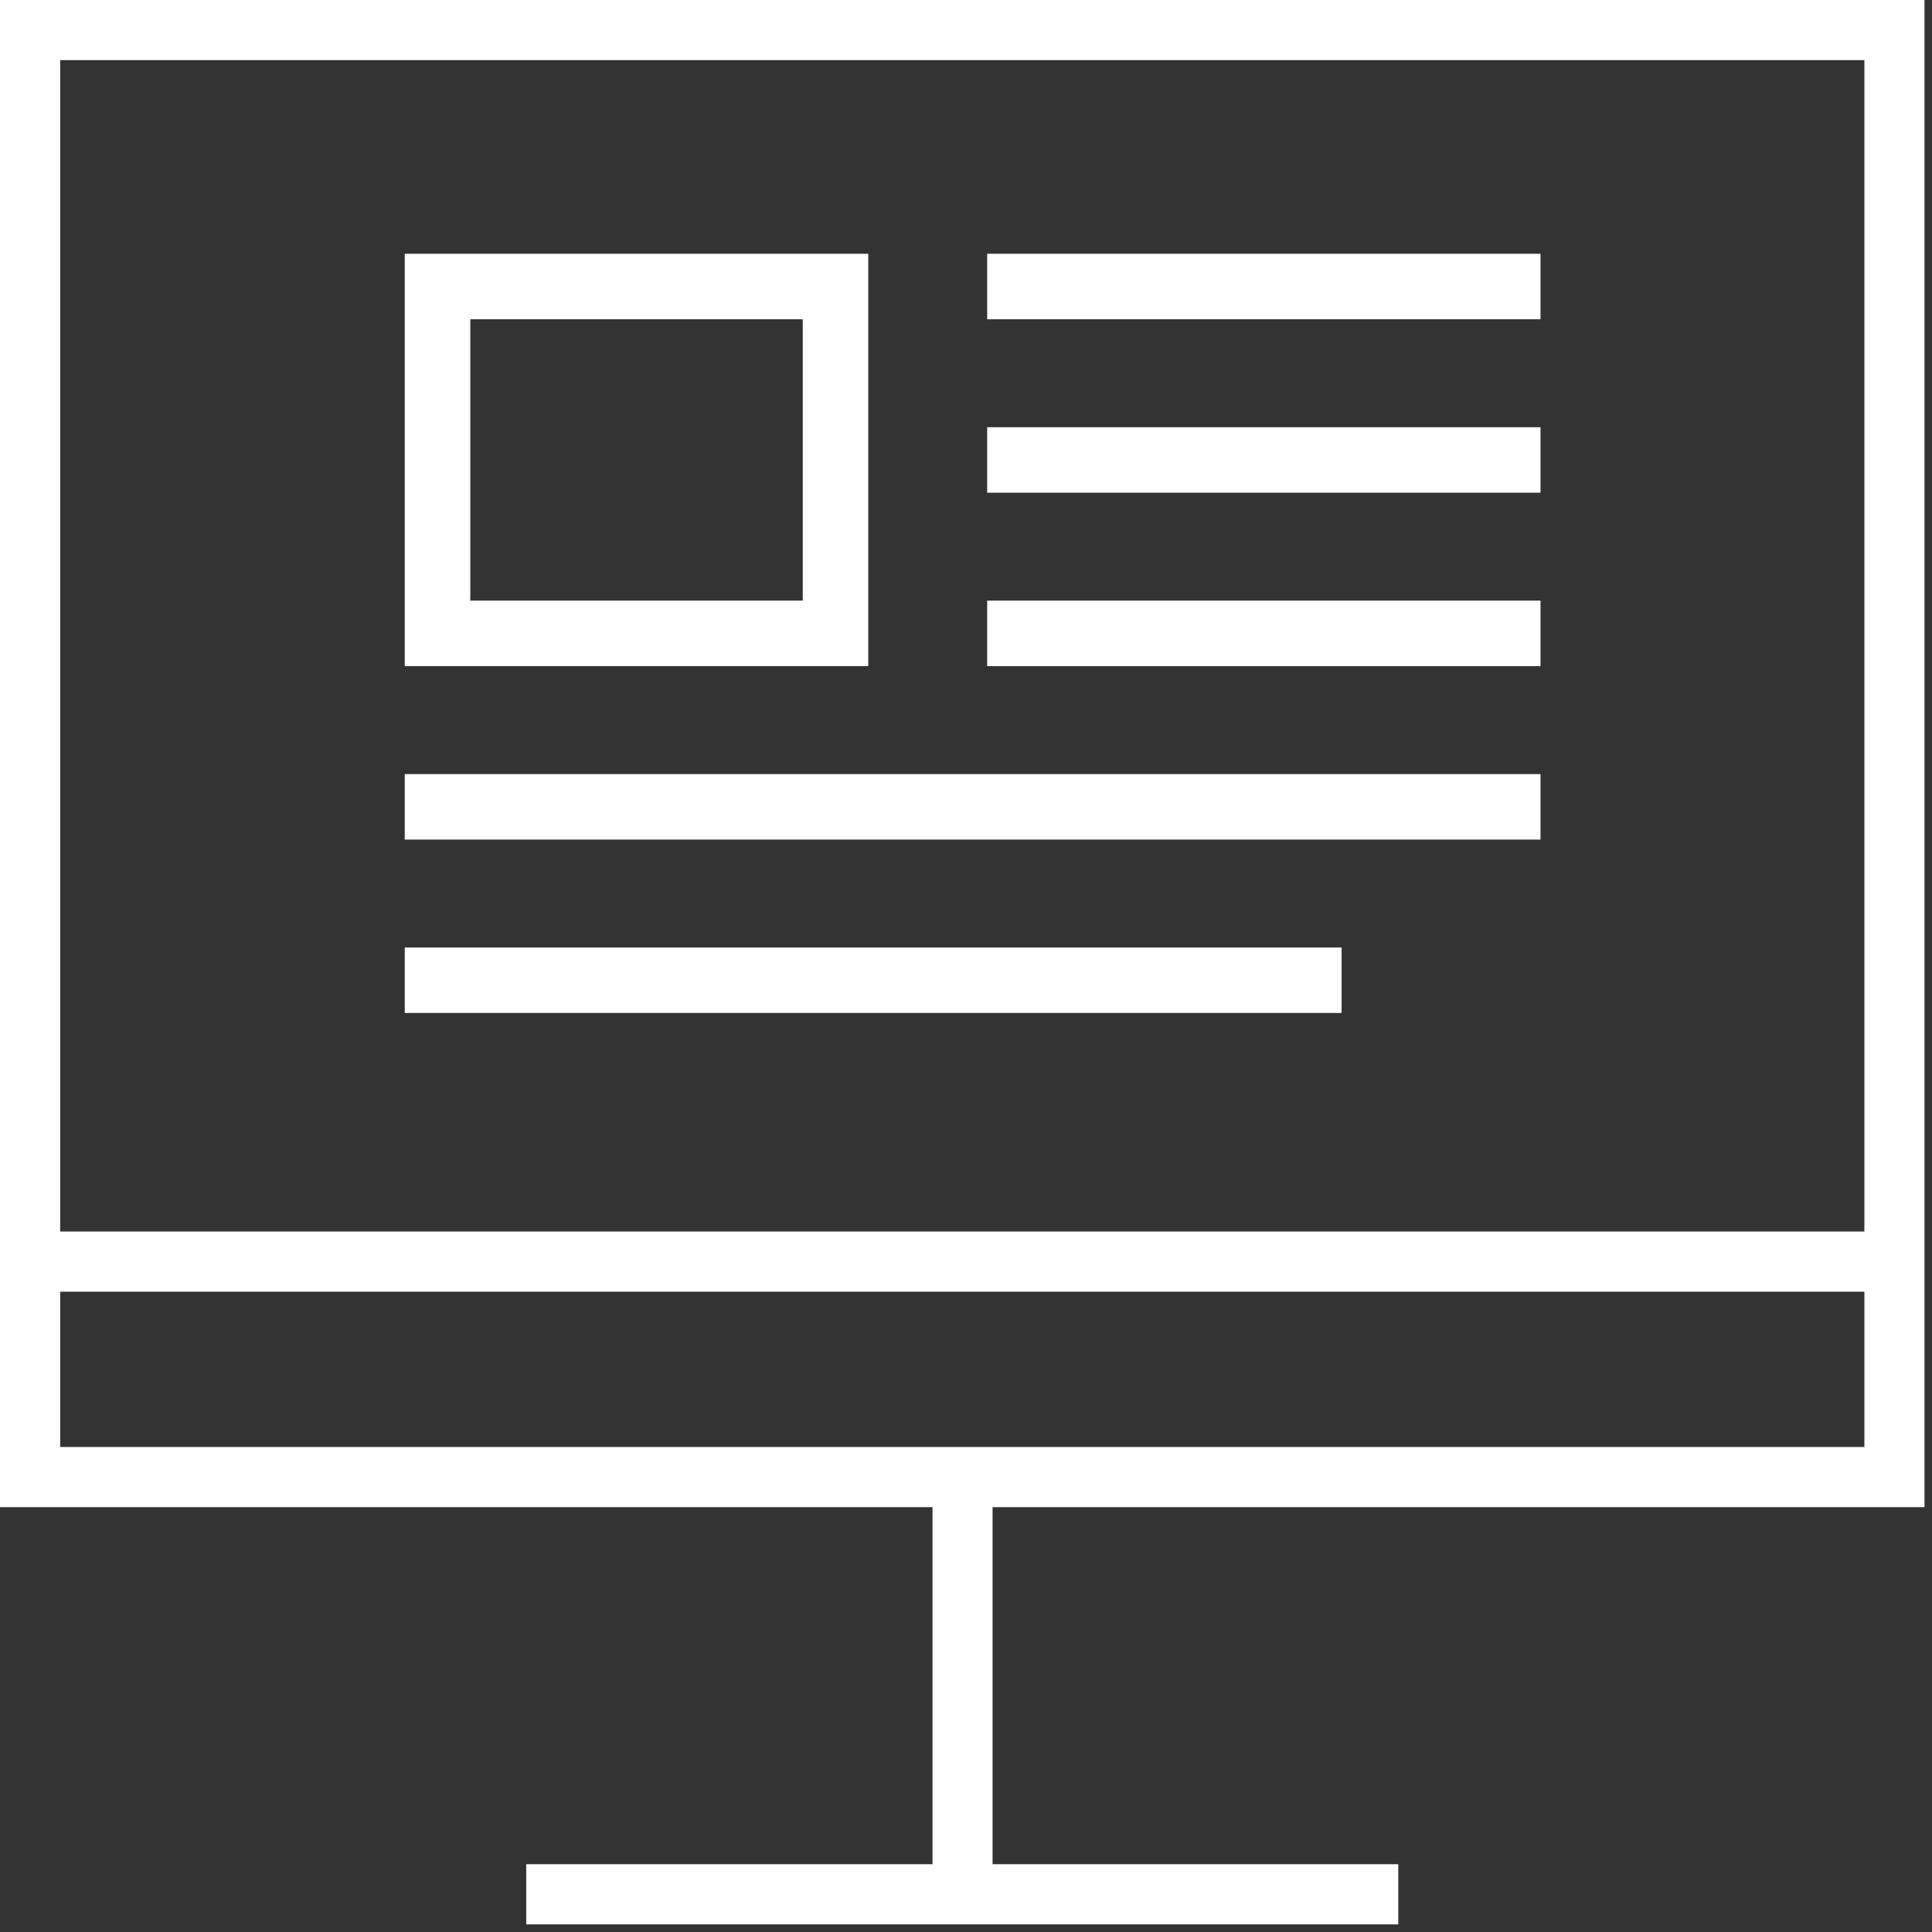
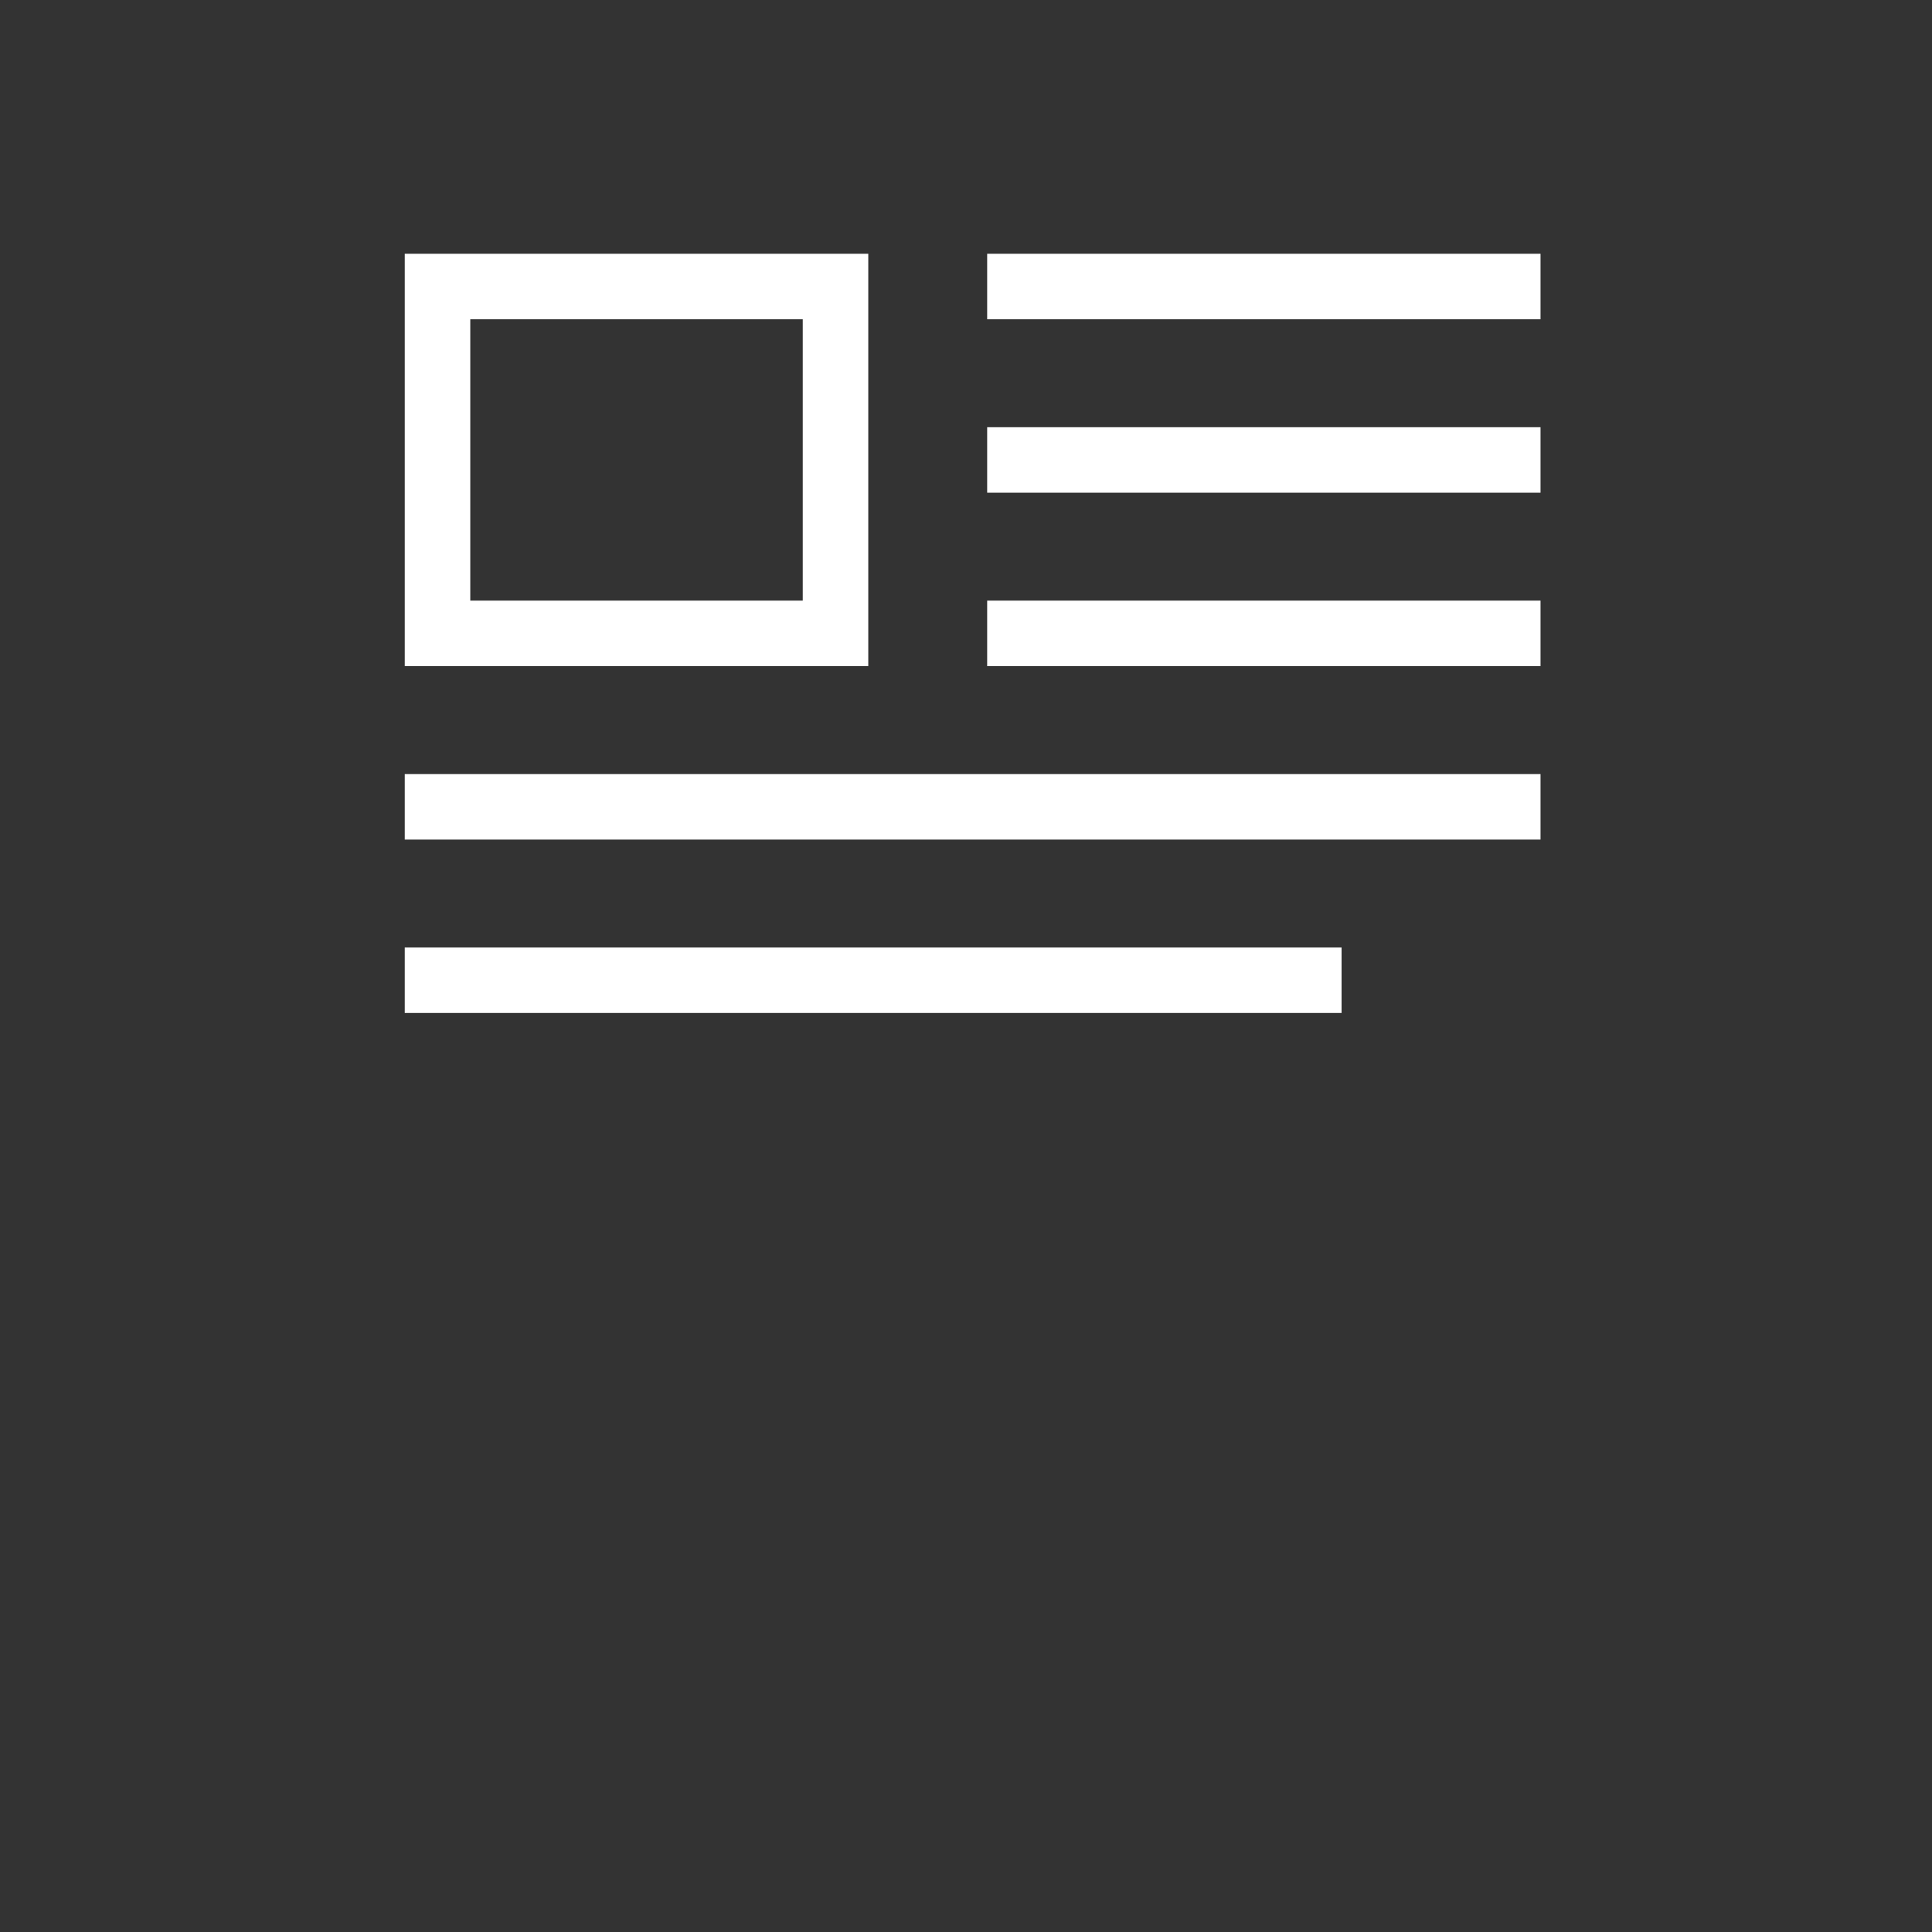
<svg xmlns="http://www.w3.org/2000/svg" width="48" height="48" viewBox="0 0 48 48">
  <rect x="0" y="0" width="48" height="48" fill="#333333" stroke="none" />
  <g fill="#FFF" fill-rule="evenodd">
-     <path d="M0 0v37.445h23.168v8.871H13.074v1.495H34.74v-1.495H24.66v-8.871h23.153V0H0zm1.495 30.597H46.32V1.494H1.495v29.103zm0 5.353H46.32v-3.858H1.495v3.858z" />
    <path d="M11.684 14.922h8.26v-6.99h-8.26v6.99zm-1.628 1.627h11.516V6.305H10.056v10.244zM24.526 7.932h13.748V6.305H24.526zM24.526 12.241h13.748v-1.627H24.526zM24.526 16.55h13.748v-1.628H24.526zM10.056 20.859h28.218v-1.627H10.056zM10.056 25.167h23.275V23.54H10.056z" />
  </g>
</svg>